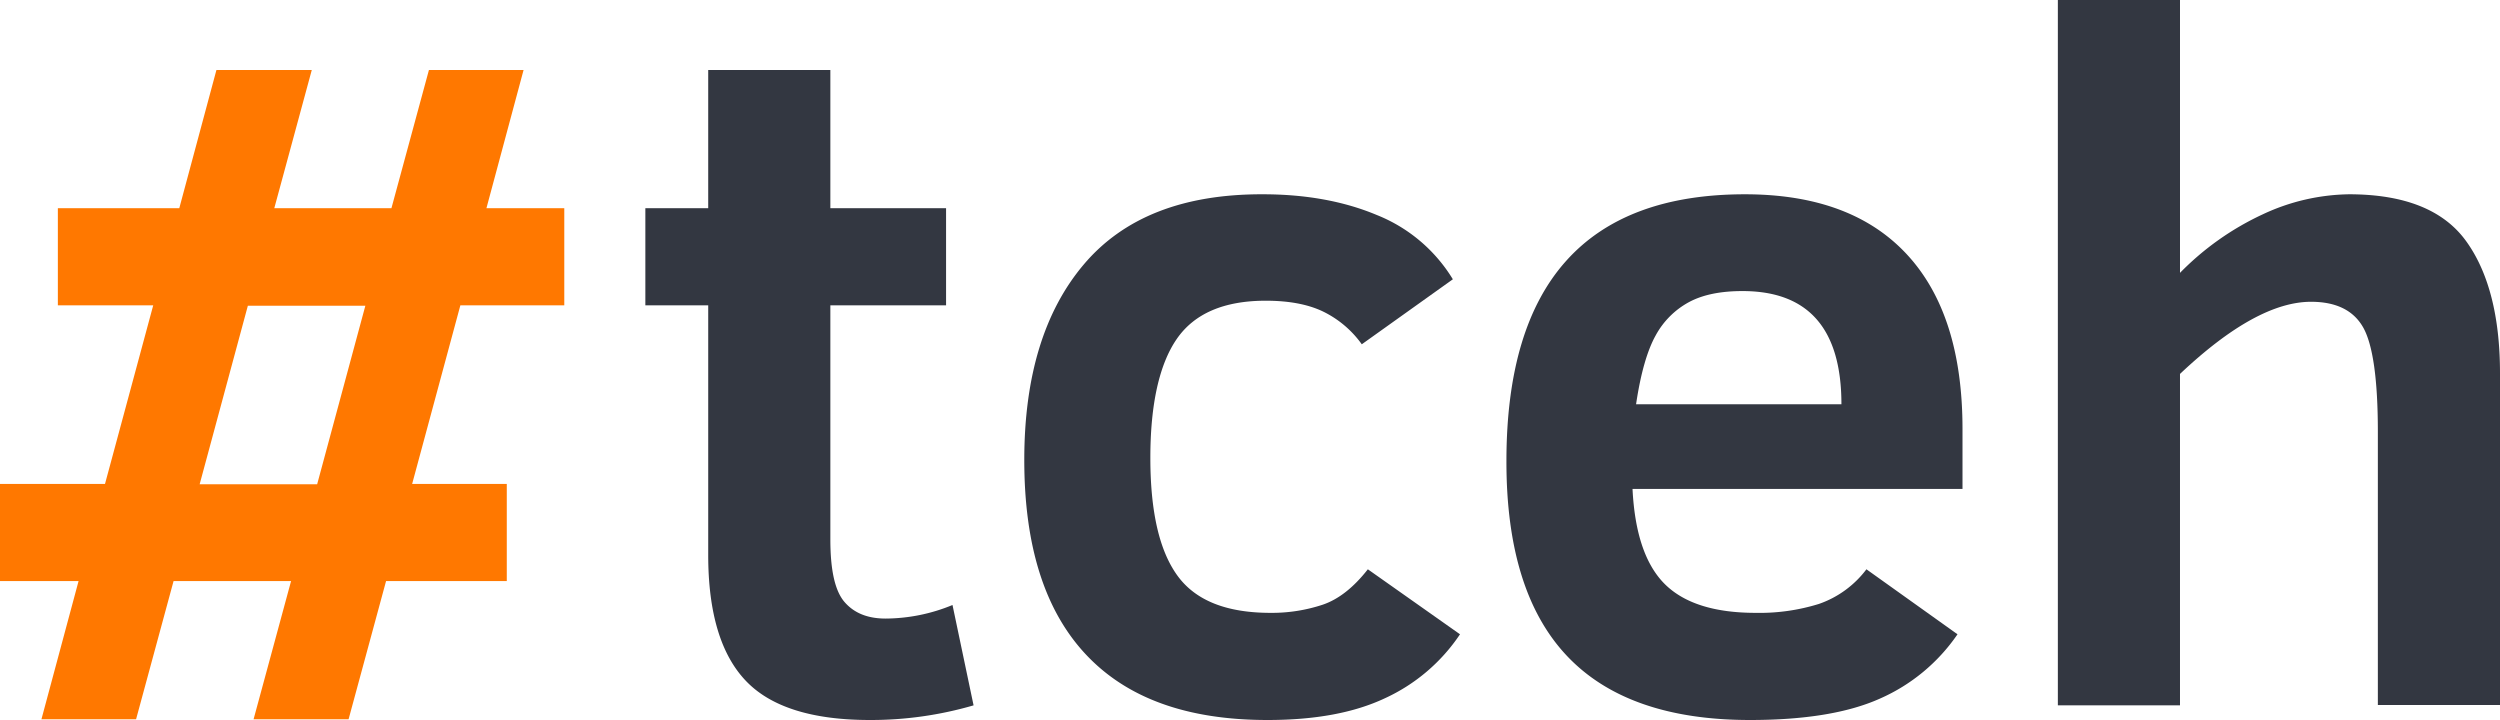
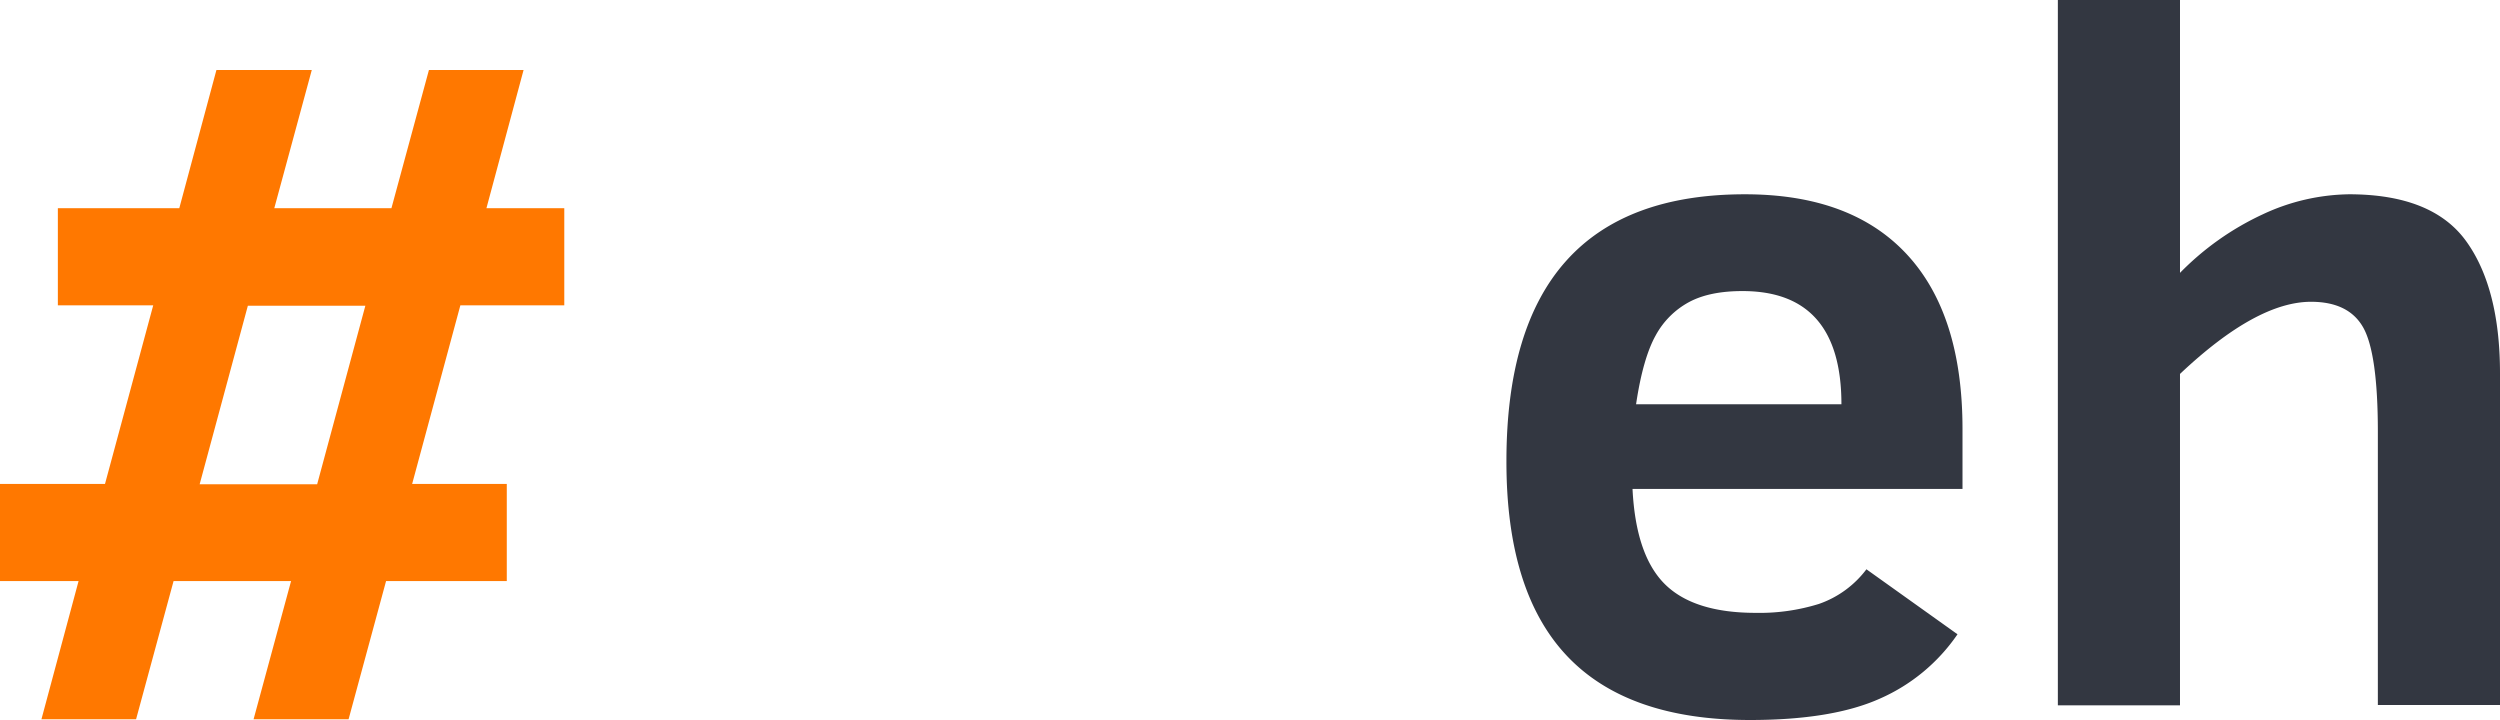
<svg xmlns="http://www.w3.org/2000/svg" id="Layer_1" data-name="Layer 1" width="700" height="201.6" viewBox="0 0 700 201.6">
  <title>logo-on-w</title>
-   <path d="M272.6,197.5a102.65,102.65,0,0,1-29,4.1c-16.1,0-27.7-3.6-34.7-10.9s-10.6-19-10.6-35.3V85.5H180.7V58.3h17.6V19.6h34.2V58.3h32.4V85.5H232.5V151c0,8.7,1.3,14.5,4,17.6s6.5,4.6,11.5,4.6a49.59,49.59,0,0,0,18.7-3.8Z" fill="#333741" />
-   <path d="M408.8,177.6a50.74,50.74,0,0,1-21,17.9c-8.7,4.1-19.6,6.1-32.9,6.1-22.5,0-39.4-6.1-50.9-18.4s-17.2-30.4-17.2-54.4q0-35.1,16.7-54.8t50.1-19.6c11.9,0,22.6,1.9,31.9,5.8a44,44,0,0,1,21.3,18L381.3,96.4a28.79,28.79,0,0,0-10.9-9.2c-4.2-2-9.5-3-16-3-11.7,0-20,3.6-24.9,10.7s-7.4,18.3-7.4,33.3,2.5,26,7.6,33,13.8,10.4,26.1,10.4a45.15,45.15,0,0,0,14.6-2.3q6.6-2.25,12.6-9.9Z" fill="#333741" />
  <path d="M457.1,136.8q.9,18.6,9,26.7t25.5,8.1a56,56,0,0,0,17.7-2.5,28.2,28.2,0,0,0,13.3-9.7l25.5,18.2a51.34,51.34,0,0,1-21.7,18c-8.9,4-21,6-36.4,6q-34.35,0-51.3-18t-16.9-54.5q0-74.7,66.8-74.7,29.7,0,45.3,16.8t15.6,48.9v16.8H457.1Zm58.5-23.6c0-21.1-9.2-31.7-27.7-31.7-6.1,0-11.1,1-15,3.1a23.12,23.12,0,0,0-9.3,9.3c-2.3,4.1-4.2,10.5-5.5,19.3Z" fill="#333741" />
  <path d="M665.8,197.5V120.9c0-14.7-1.4-24.4-4.1-29.2s-7.6-7.2-14.6-7.2c-10.2,0-22.4,6.7-36.7,20.2v92.8H576.2V0h34.2V76.4A78.89,78.89,0,0,1,633.6,60a58.66,58.66,0,0,1,24.1-5.6c15.6,0,26.5,4.4,32.8,13.1s9.5,21.1,9.5,37.1v92.8H665.8Z" fill="#333741" />
  <path d="M158,85.5V58.3H136.2l10.4-38.7H120.1L109.6,58.3H76.8L87.3,19.6H60.6L50.2,58.3h-34V85.5H42.9l-13.5,50H0v27.2H22L11.6,201.4H38.1l10.5-38.7H81.5L71,201.4H97.6l10.5-38.7h33.8V135.5H115.4l13.5-50ZM55.9,135.6l13.5-50h32.9l-13.5,50Z" fill="#ff7800" />
</svg>